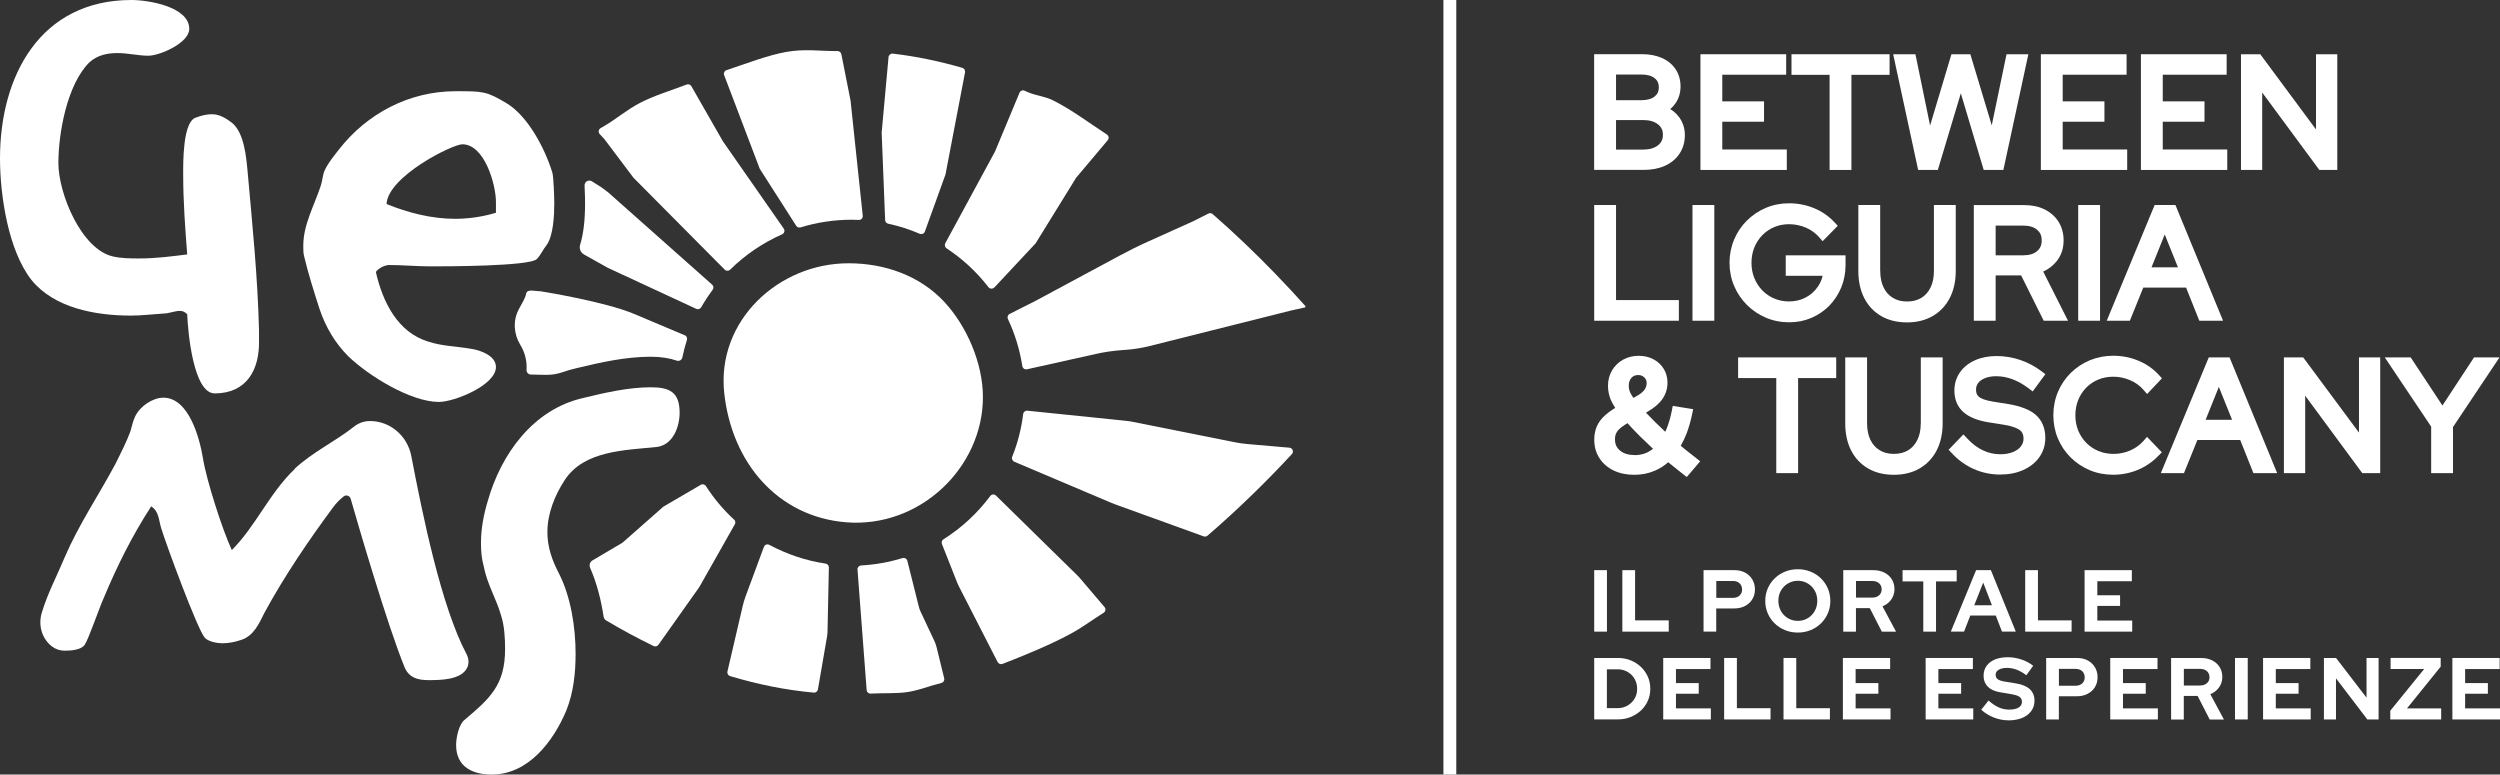
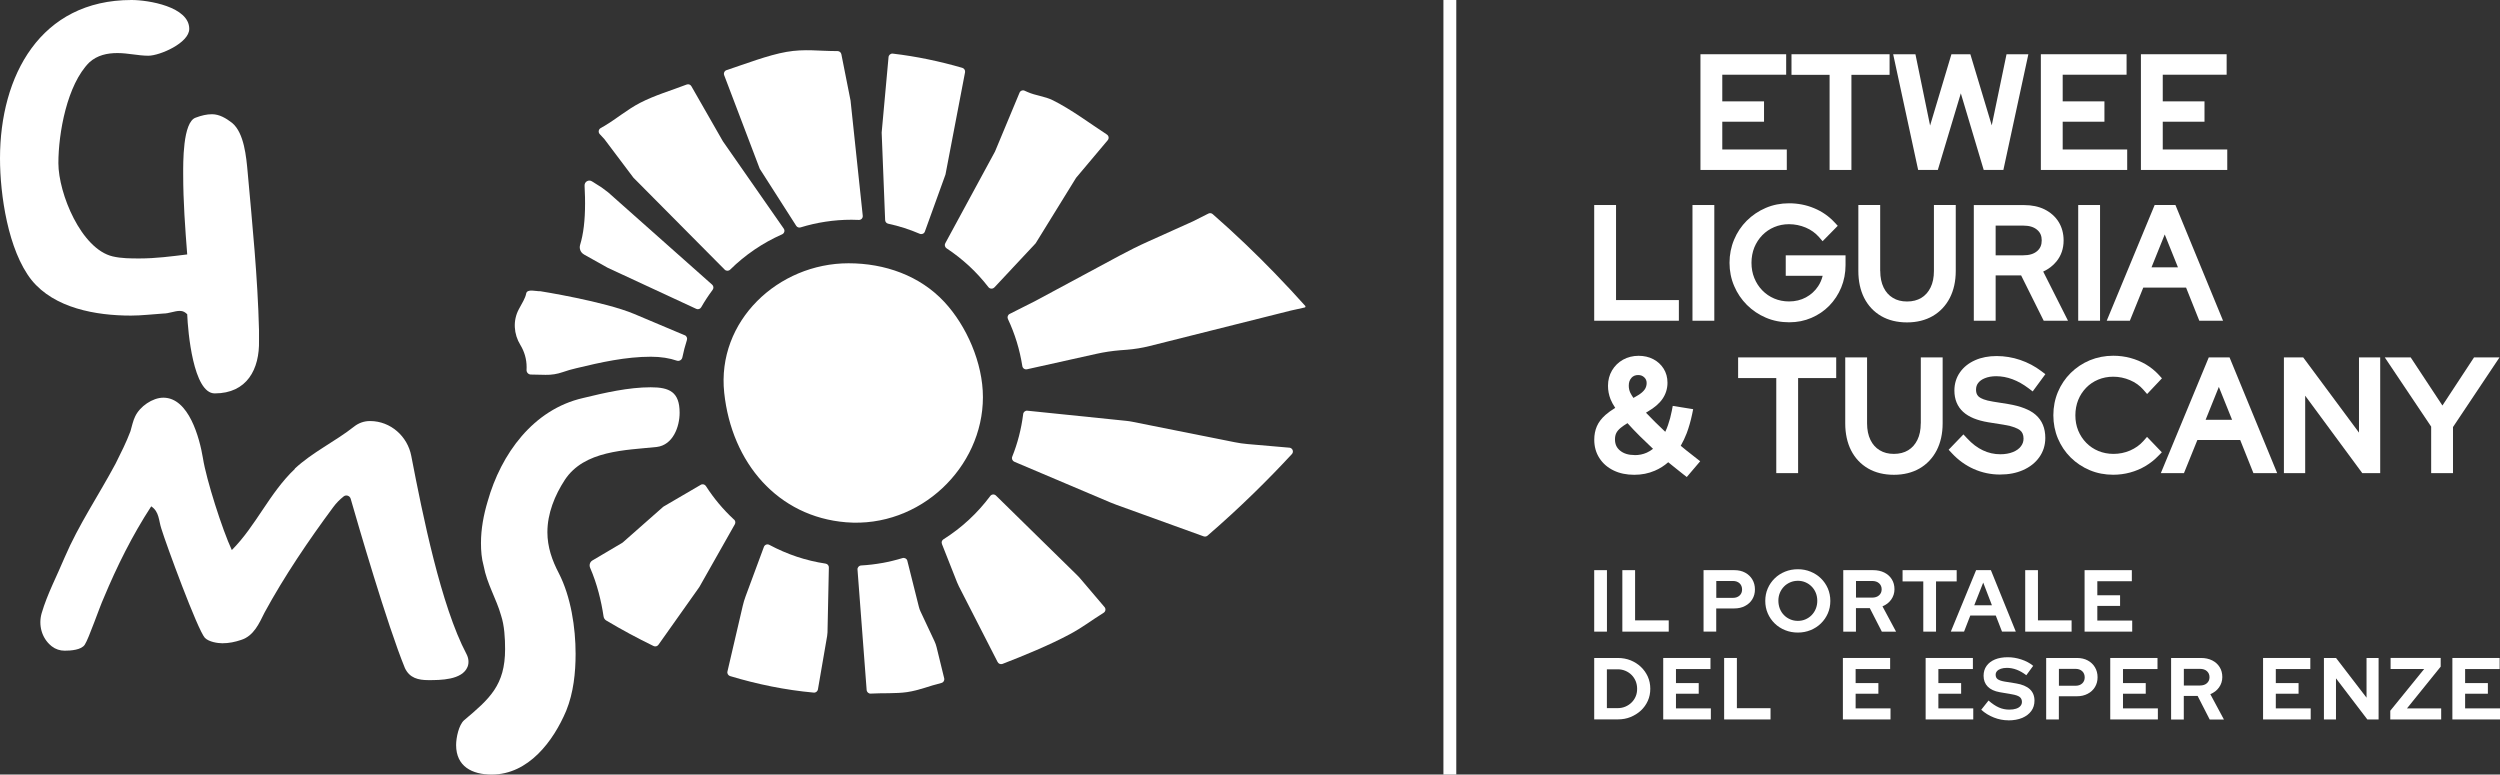
<svg xmlns="http://www.w3.org/2000/svg" id="Livello_2" data-name="Livello 2" viewBox="0 0 404.23 125.24">
  <rect x="0" y="0" width="404.23" height="125.24" fill="#333333" stroke="none" />
  <defs>
    <style>      .cls-1 {        fill: #fff;        stroke-width: 0px;      }    </style>
  </defs>
  <g id="Livello_1-2" data-name="Livello 1">
    <g>
      <rect class="cls-1" x="233.39" width="2.08" height="125.24" />
      <path class="cls-1" d="M138.65,92.08l1.48,19.49c.03.34.32.6.65.58,1.82-.11,4.09.02,5.88-.24,2.03-.3,3.57-1,5.55-1.48.35-.08.55-.45.45-.79l-1.22-4.99c-.08-.34-.2-.67-.35-.99l-2.25-4.79c-.11-.24-.2-.48-.26-.73l-1.88-7.5c-.1-.33-.45-.5-.78-.4-2.13.65-4.37,1.06-6.68,1.19-.35.02-.62.32-.59.66Z" />
      <path class="cls-1" d="M97.71,20.37c-.2.12-.4.24-.6.35-.34.2-.41.67-.14.96l.75.81s.03.03.04.05l4.66,6.19s.04.04.06.06l14.7,14.81c.24.24.63.24.88,0,2.41-2.38,5.25-4.32,8.4-5.71.36-.16.49-.6.27-.92l-9.84-14.12s-.02-.03-.03-.05l-5.07-8.86c-.15-.27-.47-.38-.76-.27-2.52.97-5.15,1.73-7.53,2.96-2.04,1.05-3.82,2.58-5.78,3.74Z" />
      <path class="cls-1" d="M137.69,35.53c.39,0,.78.01,1.17.03s.68-.31.64-.68l-1.96-18.49s0-.04,0-.06l-1.5-7.57c-.06-.29-.32-.5-.62-.5-2.99.01-5.26-.39-8.25.13s-6.7,1.96-9.69,2.95c-.34.11-.51.48-.39.81l5.74,15.1s.03.08.06.11l5.85,9.15c.15.24.44.34.7.26,2.61-.8,5.37-1.24,8.24-1.24Z" />
      <path class="cls-1" d="M143.61,36.17c1.77.38,3.47.93,5.1,1.63.33.14.71-.02.83-.35l3.31-9.16s.02-.06.03-.09l3.16-16.51c.06-.31-.13-.63-.44-.72-3.66-1.06-7.41-1.85-11.24-2.3-.35-.04-.66.22-.69.56l-1.11,12.18s0,.05,0,.08l.56,14.1c.01.28.21.52.49.58Z" />
      <path class="cls-1" d="M160.78,46.48l6.65-7.11s.05-.06.07-.1l6.47-10.48s.03-.05.05-.07l5.09-6.05c.24-.29.18-.71-.14-.92-2.8-1.83-5.69-4.01-8.7-5.52-1.35-.68-2.76-.74-4.15-1.36-.15-.07-.29-.13-.44-.2-.32-.15-.7,0-.83.32l-3.96,9.5s-.02.04-.03.06l-8.02,14.79c-.15.28-.06.63.21.81,2.59,1.71,4.88,3.83,6.77,6.28.24.3.68.33.95.05Z" />
      <path class="cls-1" d="M118.06,109.32c4.38,1.32,8.9,2.25,13.52,2.67.34.03.64-.22.68-.57l1.48-8.58c.03-.19.05-.39.06-.58l.22-10.46c.03-.33-.2-.62-.53-.67-1.59-.24-3.14-.61-4.64-1.11s-3.03-1.16-4.45-1.92c-.35-.19-.78-.02-.9.37l-2.95,7.97c-.18.49-.33.99-.45,1.5l-2.47,10.6c-.1.33.09.67.42.77Z" />
      <path class="cls-1" d="M152.31,87.98l2.45,6.2c.08.21.18.42.28.62l6.26,12.23c.14.29.48.43.79.32,3.49-1.35,7.58-3.03,10.85-4.78,2.12-1.13,3.49-2.23,5.51-3.49.34-.21.39-.68.11-.96l-3.86-4.54c-.18-.21-.36-.41-.56-.6l-13.09-12.84c-.27-.28-.72-.24-.94.07-2.07,2.77-4.63,5.15-7.56,6.99-.27.17-.37.5-.23.79Z" />
      <path class="cls-1" d="M164.01,74.66l15.5,6.57c.35.15.7.28,1.05.41l14.05,5.08c.22.08.46.04.64-.11,5.3-4.57,9.9-9.15,13.64-13.19.34-.37.12-.96-.37-1.03l-6.81-.59c-.7-.06-1.39-.16-2.08-.3l-16.57-3.31c-.31-.06-.62-.11-.94-.14l-15.98-1.64c-.35-.05-.66.2-.7.54-.3,2.41-.9,4.72-1.77,6.89-.13.32.02.68.34.81Z" />
      <path class="cls-1" d="M158.93,64.2c0-5.51-2.65-11.52-6.23-15.37-3.97-4.27-9.64-6.26-15.5-6.26-11.37,0-21.34,9.33-20.1,20.94,1.21,11.35,8.69,20.05,19.71,20.94,11.95.96,22.12-8.87,22.12-20.24Z" />
      <path class="cls-1" d="M211.09,49.51c-1.51-1.69-3.2-3.51-5.05-5.42-2.93-3.02-6.26-6.24-9.96-9.47-.19-.17-.47-.2-.69-.09l-2.5,1.26-7.22,3.25c-1.58.71-3.13,1.48-4.65,2.3l-13.61,7.32-4.16,2.1c-.3.15-.42.51-.28.82,1.12,2.37,1.91,4.93,2.33,7.61.06.36.39.59.75.52l11.19-2.49c1.29-.29,2.59-.48,3.91-.59l1.07-.08c1.24-.1,2.46-.3,3.66-.6l22.86-5.74,1.09-.24,1.2-.27.06-.19Z" />
      <path class="cls-1" d="M23.98,9.01c-1.63,0-3.26-.43-4.99-.43-1.63,0-3.26.33-4.56,1.52-3.58,3.58-4.99,11.39-4.99,16.28s3.69,13.89,8.79,15.08c1.41.33,2.93.33,4.34.33,2.6,0,5.1-.33,7.7-.65-.33-4.23-.65-8.57-.65-12.91,0-1.74-.11-8.57,2.06-9.22.87-.33,1.74-.54,2.6-.54,1.19,0,2.28.65,3.26,1.41,1.95,1.63,2.28,5.53,2.5,7.92.76,8.46,1.63,17.04,1.84,25.61v1.63c.11,4.67-1.95,8.57-7.16,8.57-3.47,0-4.34-9.98-4.45-12.8-.33-.32-.65-.54-1.19-.54-.87,0-1.74.43-2.71.43-1.74.11-3.47.33-5.21.33-5.64,0-12.37-1.19-16.06-5.75C1.3,40.47,0,31.47,0,25.61,0,12.26,6.51,0,21.27,0c2.71,0,9.33,1.08,9.33,4.67,0,2.28-4.77,4.34-6.62,4.34Z" />
-       <path class="cls-1" d="M60.88,43.83c-.07.07-.1.17-.08.27,1.1,4.73,3.49,9.63,8.43,11.13,2.28.76,4.67.76,7.05,1.19,1.41.22,3.91,1.09,3.91,2.93,0,2.93-6.73,5.64-9.22,5.64-4.56,0-11.39-4.23-14.65-7.38-2.17-2.17-3.69-4.77-4.67-7.7-.87-2.71-1.84-5.75-2.5-8.57-.11-.43-.11-1.09-.11-1.63,0-3.36,1.74-6.4,2.82-9.66.22-.65.33-1.63.54-2.28.54-1.3,1.63-2.6,2.39-3.58,4.56-5.86,11.39-9.44,18.88-9.44,4.45,0,4.98-.01,8.25,1.95,3.42,2.06,6.18,7.27,7.38,11.18.22.65.32,4.12.32,4.99,0,1.74-.11,5.32-1.3,6.84-.54.65-.87,1.52-1.52,2.17-1.08,1.19-14.97,1.19-17.14,1.19-2.28,0-4.56-.22-6.84-.22-.02,0-.05,0-.1.01-.7.11-1.34.45-1.84.95,0,0,0,0,0,0ZM62.5,32.99c3.47,1.41,7.27,2.39,11.07,2.39,2.17,0,4.45-.32,6.62-.98v-1.74c0-2.82-1.84-9.33-5.43-9.33-1.63,0-12.04,5.21-12.26,9.66Z" />
      <path class="cls-1" d="M47.66,75.78c2.89-2.69,6.51-4.37,9.6-6.81.72-.57,1.61-.89,2.54-.89h.02s.05,0,.08,0c3.25.03,5.99,2.45,6.6,5.64,1.86,9.65,4.81,24.23,8.92,32.02.34.64.45,1.41.18,2.08-.87,2.15-4.41,2.15-6.33,2.15-1.63,0-3.04-.33-3.8-1.95-2.86-6.96-7.65-23.48-8.77-27.38-.14-.49-.74-.69-1.14-.37l-.02.02c-.62.49-1.18,1.06-1.65,1.7-3.99,5.38-7.93,11.2-11.1,17.03-.87,1.74-1.74,3.8-3.8,4.45-.98.33-1.95.54-3.04.54-.76,0-2.17-.22-2.82-.87-1.19-1.3-6.29-15.19-7.05-17.69-.43-1.3-.32-2.71-1.63-3.58-3.04,4.67-5.53,9.66-7.7,14.87-.65,1.41-2.39,6.51-3.04,7.49-.54.87-2.28.98-3.26.98h0c-.75,0-1.48-.24-2.07-.7-.04-.03-.08-.06-.11-.09-1.54-1.27-2.09-3.38-1.53-5.29.91-3.1,2.47-6.02,3.71-9,2.28-5.32,5.53-10.09,8.25-15.19.87-1.74,1.74-3.47,2.39-5.21.22-.76.43-1.74.76-2.39.76-1.63,2.82-3.04,4.56-3.04,4.12,0,5.86,6.51,6.4,9.77.54,3.47,3.15,11.61,4.67,14.87,3.91-3.91,6.08-9.22,10.2-13.13Z" />
      <path class="cls-1" d="M90.36,92.69c1.95,3.8,2.71,8.79,2.71,13.02,0,3.04-.33,6.29-1.52,9.22-2.06,4.88-6.08,10.31-12.05,10.31-3.15,0-5.75-1.3-5.75-4.77,0-1.19.43-3.26,1.3-4.02,4.12-3.47,6.62-5.64,6.62-11.5,0-1.74-.11-3.8-.65-5.43-.76-2.71-2.28-5.1-2.82-8.03-.33-1.19-.43-2.39-.43-3.69,0-2.28.43-4.56,1.08-6.73,2.17-7.7,7.38-14.87,15.41-16.71,3.58-.87,7.38-1.74,10.96-1.74,3.04,0,4.67.76,4.67,4.12,0,2.28-1.08,5.21-3.69,5.53-5.1.54-11.72.54-14.87,5.32-1.63,2.5-2.82,5.43-2.82,8.46,0,2.39.76,4.56,1.84,6.62Z" />
      <path class="cls-1" d="M94.41,41.14l3.84,2.15.04.02,14.29,6.63c.29.14.64.02.8-.26.56-.98,1.18-1.92,1.85-2.82.19-.26.16-.62-.08-.83l-16.82-14.93-1.08-.81-1.54-.97c-.54-.34-1.23.07-1.19.71.08,1.37.08,2.6.08,2.85,0,2.74-.26,4.94-.8,6.71-.18.6.07,1.24.62,1.55Z" />
      <path class="cls-1" d="M110.67,54.19s-4.14-1.74-8.11-3.42c-4.85-2.04-15.18-3.68-15.18-3.68-.71.04-2.16-.46-2.31.4-.12.7-.68,1.58-1.18,2.51-.98,1.83-.83,4.02.25,5.78.65,1.07,1.01,2.28,1.01,3.58,0,.14,0,.29-.01.43-.03.41.28.76.69.77l2.38.05h0c.95.02,1.89-.13,2.78-.44.71-.25,1.44-.46,2.18-.63,4.02-.97,8.02-1.86,12.07-1.86,1.66,0,3.04.24,4.18.63.4.14.82-.1.91-.51.2-.96.44-1.91.74-2.83.1-.32-.06-.67-.39-.78Z" />
      <path class="cls-1" d="M118.68,84.01c-1.73-1.6-3.26-3.42-4.54-5.42-.18-.28-.55-.37-.83-.2l-5.99,3.5-.1.07-6.5,5.73-.09.07-4.84,2.86c-.41.24-.56.75-.37,1.19,1.14,2.63,1.8,5.38,2.17,7.86.04.28.2.53.45.67,2.47,1.47,5.02,2.85,7.64,4.12.27.13.6.05.78-.2l6.61-9.33.03-.05,5.72-10.11c.14-.25.09-.56-.12-.76Z" />
      <g>
        <g>
-           <path class="cls-1" d="M270.06,17.64c.31-.26.58-.56.82-.89.56-.79.85-1.72.85-2.77s-.27-1.99-.8-2.79c-.53-.79-1.27-1.4-2.22-1.82-.91-.4-1.98-.61-3.2-.61h-7.75v18.71h8.04c1.28,0,2.42-.22,3.4-.66h0c1.01-.45,1.81-1.12,2.37-1.97.57-.86.86-1.87.86-3s-.36-2.22-1.08-3.09c-.36-.44-.8-.81-1.29-1.12ZM267.55,15.6c-.5.4-1.22.6-2.13.6h-4.12v-4.15h4.12c.91,0,1.63.2,2.13.6.46.36.67.83.67,1.47s-.21,1.11-.67,1.47ZM261.3,24.19v-4.78h4.36c1.04,0,1.85.23,2.43.7.54.43.79.97.79,1.69s-.25,1.26-.79,1.69c-.58.46-1.4.7-2.43.7h-4.36Z" />
          <polygon class="cls-1" points="278.48 19.68 285.23 19.68 285.23 16.39 278.48 16.39 278.48 12.08 288.81 12.08 288.81 8.77 274.95 8.77 274.95 27.48 288.91 27.48 288.91 24.17 278.48 24.17 278.48 19.68" />
          <polygon class="cls-1" points="289.67 12.1 295.83 12.1 295.83 27.48 299.36 27.48 299.36 12.1 305.53 12.1 305.53 8.77 289.67 8.77 289.67 12.1" />
          <polygon class="cls-1" points="322.05 20.27 318.59 8.77 315.53 8.77 312.08 20.3 309.71 8.77 306.11 8.77 310.15 27.48 313.33 27.48 317.05 15.09 320.75 27.48 323.93 27.48 327.97 8.77 324.44 8.77 322.05 20.27" />
          <polygon class="cls-1" points="333.52 19.68 340.27 19.68 340.27 16.39 333.52 16.39 333.52 12.08 343.85 12.08 343.85 8.77 329.99 8.77 329.99 27.48 343.95 27.48 343.95 24.17 333.52 24.17 333.52 19.68" />
          <polygon class="cls-1" points="349.7 19.68 356.45 19.68 356.45 16.39 349.7 16.39 349.7 12.08 360.03 12.08 360.03 8.77 346.17 8.77 346.17 27.48 360.13 27.48 360.13 24.17 349.7 24.17 349.7 19.68" />
-           <polygon class="cls-1" points="374.48 8.77 374.48 20.93 365.47 8.77 362.35 8.77 362.35 27.48 365.78 27.48 365.78 14.96 375.02 27.48 377.92 27.48 377.92 8.77 374.48 8.77" />
        </g>
        <polygon class="cls-1" points="271.46 48.52 261.3 48.52 261.3 33.15 257.77 33.15 257.77 51.86 271.46 51.86 271.46 48.52" />
        <rect class="cls-1" x="273.66" y="33.15" width="3.53" height="18.71" />
        <path class="cls-1" d="M298.41,41.28h-9.67v3.31h5.97c-.15.61-.39,1.18-.73,1.69-.5.76-1.16,1.36-1.97,1.8-.81.44-1.73.66-2.74.66-.86,0-1.66-.16-2.39-.47-.73-.31-1.38-.75-1.93-1.32-.55-.56-.98-1.23-1.29-1.99-.31-.76-.46-1.59-.46-2.47s.16-1.73.46-2.48c.31-.75.74-1.41,1.29-1.98.55-.56,1.19-1,1.93-1.31.73-.31,1.53-.47,2.39-.47.94,0,1.85.19,2.71.55.85.36,1.56.88,2.13,1.52l.59.68,2.45-2.49-.54-.58c-.91-.98-2.01-1.74-3.29-2.27-1.27-.53-2.63-.79-4.05-.79-1.34,0-2.61.25-3.77.75-1.15.49-2.18,1.19-3.06,2.06-.88.88-1.57,1.91-2.05,3.07-.49,1.16-.74,2.42-.74,3.74s.25,2.59.75,3.75c.49,1.16,1.19,2.19,2.06,3.06.88.88,1.91,1.57,3.06,2.06,1.16.5,2.43.75,3.77.75s2.48-.24,3.59-.71c1.1-.47,2.08-1.13,2.9-1.97.82-.84,1.47-1.83,1.93-2.94.46-1.12.7-2.34.7-3.63v-1.58Z" />
        <path class="cls-1" d="M304.01,43.82v-10.67h-3.53v10.67c0,1.65.32,3.12.94,4.35.64,1.26,1.57,2.25,2.76,2.94,1.18.68,2.58,1.02,4.17,1.02s2.98-.35,4.16-1.03c1.18-.69,2.11-1.67,2.76-2.93.63-1.23.96-2.7.96-4.35v-10.67h-3.53v10.67c0,1.04-.18,1.94-.55,2.68-.36.72-.84,1.27-1.48,1.66-.65.39-1.4.59-2.31.59s-1.65-.19-2.3-.59c-.65-.39-1.13-.93-1.49-1.66-.36-.74-.55-1.64-.55-2.68Z" />
        <path class="cls-1" d="M319.15,51.86h3.53v-7.33h4.12l3.65,7.33h3.93l-4.01-7.95c.85-.39,1.56-.93,2.13-1.62.78-.95,1.17-2.1,1.17-3.41,0-1.14-.28-2.16-.82-3.02-.54-.86-1.31-1.53-2.27-2.01-.94-.46-2.05-.69-3.29-.69h-8.14v18.71ZM322.68,36.48h4.48c.96,0,1.69.22,2.23.68.51.43.74.97.74,1.71s-.24,1.3-.74,1.73c-.54.46-1.27.68-2.23.68h-4.48v-4.8Z" />
        <rect class="cls-1" x="336.03" y="33.15" width="3.53" height="18.71" />
        <path class="cls-1" d="M348.39,33.15l-7.75,18.71h3.74l2.17-5.36h6.92l2.14,5.36h3.84l-7.7-18.71h-3.37ZM347.88,43.23l2.14-5.32,2.14,5.32h-4.28Z" />
        <path class="cls-1" d="M272.76,72.9c-.34-.27-.67-.54-1-.82.37-.64.69-1.32.97-2.04.35-.94.64-1.96.87-3.04l.17-.84-3.3-.53-.15.79c-.15.8-.36,1.58-.62,2.32-.13.38-.28.74-.44,1.08-.56-.52-1.11-1.05-1.64-1.58-.52-.51-1.02-1.02-1.48-1.51l.34-.21c1.04-.61,1.83-1.29,2.33-2.02.53-.77.81-1.65.81-2.62,0-.85-.21-1.62-.63-2.28-.41-.65-.98-1.17-1.68-1.53-.69-.36-1.49-.54-2.37-.54s-1.76.21-2.51.63c-.75.42-1.35,1.01-1.78,1.74-.43.73-.65,1.57-.65,2.48,0,.75.14,1.48.41,2.17.18.44.43.91.76,1.4-.63.39-1.15.76-1.58,1.14-.64.57-1.11,1.19-1.39,1.84-.28.65-.42,1.38-.42,2.17,0,1.12.28,2.12.84,2.98.55.86,1.33,1.53,2.31,2,.95.46,2.07.69,3.31.69s2.3-.22,3.33-.66c.8-.34,1.52-.8,2.17-1.37.31.26.63.51.94.76.5.4.98.78,1.43,1.14l.63.49,2.17-2.55-.68-.53c-.45-.36-.94-.74-1.46-1.15ZM264.32,73.58c-1.01,0-1.79-.24-2.38-.73-.55-.46-.81-1.03-.81-1.8,0-.39.06-.72.2-1.01.13-.28.37-.57.72-.86.29-.24.66-.49,1.1-.76.62.69,1.29,1.4,2.01,2.11.68.67,1.39,1.36,2.12,2.04-.32.25-.65.46-1.01.62-.6.27-1.25.4-1.94.4ZM263.79,61.09c.29-.31.64-.45,1.09-.45.4,0,.72.12.99.38.26.25.38.54.38.91s-.1.72-.3,1.02c-.23.34-.6.66-1.08.95l-.76.44c-.23-.33-.4-.62-.52-.87-.16-.36-.23-.72-.23-1.12,0-.53.14-.94.44-1.26Z" />
        <polygon class="cls-1" points="281.04 61.13 287.21 61.13 287.21 76.5 290.74 76.5 290.74 61.13 296.9 61.13 296.9 57.79 281.04 57.79 281.04 61.13" />
        <path class="cls-1" d="M310.57,68.46c0,1.04-.18,1.94-.55,2.68-.36.72-.84,1.27-1.48,1.66-.64.39-1.41.59-2.31.59s-1.65-.19-2.3-.59c-.65-.39-1.13-.93-1.49-1.66-.36-.74-.55-1.64-.55-2.68v-10.67h-3.53v10.67c0,1.65.32,3.12.94,4.35.64,1.26,1.57,2.25,2.76,2.94,1.18.68,2.58,1.02,4.17,1.02s2.98-.35,4.16-1.03c1.18-.69,2.11-1.67,2.76-2.93.63-1.23.96-2.7.96-4.35v-10.67h-3.53v10.67Z" />
        <path class="cls-1" d="M329.19,67.1c-.97-.85-2.44-1.43-4.48-1.77l-2.44-.39c-1.35-.21-1.98-.53-2.27-.76-.21-.17-.49-.47-.49-1.18,0-.42.11-.77.34-1.07.25-.33.61-.59,1.09-.78.52-.21,1.13-.32,1.83-.32,1.76,0,3.52.66,5.23,1.95l.67.51,2.05-2.79-.65-.49c-1.03-.78-2.18-1.39-3.42-1.81-1.24-.42-2.52-.63-3.81-.63s-2.46.22-3.47.67c-1.04.46-1.86,1.11-2.45,1.95-.6.85-.91,1.85-.91,2.96,0,1.44.49,2.61,1.44,3.47.91.81,2.23,1.36,4.05,1.66l2.46.39c1.56.25,2.3.62,2.64.88.4.31.59.75.59,1.37,0,.47-.14.87-.42,1.24-.3.4-.72.7-1.28.93-.59.24-1.28.36-2.06.36-.98,0-1.92-.21-2.8-.63-.9-.42-1.76-1.07-2.56-1.94l-.6-.64-2.39,2.48.53.57c1.02,1.1,2.21,1.96,3.54,2.55,1.33.59,2.75.89,4.21.89s2.65-.24,3.73-.71c1.12-.49,2.01-1.19,2.64-2.08.65-.91.98-1.96.98-3.13,0-1.57-.52-2.83-1.55-3.73Z" />
        <path class="cls-1" d="M347.14,70.66l-.59.67c-.57.64-1.28,1.14-2.12,1.51-.85.37-1.76.55-2.69.55-.88,0-1.7-.16-2.45-.47-.75-.31-1.41-.76-1.96-1.32-.55-.56-.99-1.23-1.3-1.98-.31-.76-.46-1.59-.46-2.47s.16-1.73.46-2.48.74-1.41,1.29-1.98c.54-.56,1.2-1,1.94-1.31.74-.31,1.56-.47,2.43-.47.94,0,1.85.19,2.72.56.85.36,1.58.88,2.16,1.55l.6.69,2.4-2.54-.52-.57c-.61-.66-1.31-1.22-2.08-1.68-.77-.45-1.61-.8-2.5-1.04-.89-.24-1.82-.36-2.78-.36-1.34,0-2.61.25-3.78.73-1.17.49-2.21,1.18-3.09,2.05-.89.88-1.58,1.91-2.07,3.07-.49,1.16-.74,2.43-.74,3.77s.25,2.61.74,3.77c.49,1.16,1.18,2.19,2.07,3.07.88.87,1.92,1.56,3.09,2.05,1.17.49,2.44.73,3.78.73.93,0,1.85-.12,2.73-.36.88-.24,1.72-.59,2.49-1.05.77-.46,1.47-1.01,2.08-1.65l.56-.57-2.39-2.49Z" />
        <path class="cls-1" d="M357.14,57.79l-7.75,18.71h3.74l2.17-5.36h6.92l2.14,5.36h3.84l-7.7-18.71h-3.37ZM356.63,67.88l2.14-5.32,2.14,5.32h-4.28Z" />
        <polygon class="cls-1" points="381.43 69.95 372.41 57.79 369.29 57.79 369.29 76.5 372.73 76.5 372.73 63.98 381.96 76.5 384.86 76.5 384.86 57.79 381.43 57.79 381.43 69.95" />
        <polygon class="cls-1" points="400.03 57.79 394.92 65.57 389.79 57.79 385.6 57.79 393.1 68.98 393.1 76.5 396.63 76.5 396.63 69.05 404.15 57.79 400.03 57.79" />
      </g>
      <g>
        <path class="cls-1" d="M257.77,102.13v-9.94h2.06v9.94h-2.06Z" />
        <path class="cls-1" d="M262.32,102.13v-9.94h2.06v8.12h5.44v1.82h-7.5Z" />
        <path class="cls-1" d="M275.45,102.13v-9.94h4.99c.65,0,1.23.13,1.73.4s.89.64,1.17,1.11c.28.47.42,1.01.42,1.61s-.14,1.11-.42,1.58c-.28.46-.67.83-1.18,1.09-.51.27-1.08.4-1.73.4h-2.93v3.75h-2.06ZM277.51,96.67h2.7c.44,0,.8-.13,1.07-.38.27-.25.4-.58.4-.97s-.13-.75-.4-1c-.27-.25-.63-.38-1.07-.38h-2.7v2.73Z" />
        <path class="cls-1" d="M290.7,102.28c-.74,0-1.43-.13-2.07-.39s-1.2-.62-1.68-1.09c-.48-.47-.85-1.01-1.12-1.63-.27-.62-.4-1.29-.4-2.01s.13-1.39.4-2.01.64-1.16,1.12-1.63c.48-.47,1.04-.83,1.68-1.09.64-.26,1.33-.39,2.07-.39s1.41.13,2.05.39c.64.26,1.2.62,1.68,1.09.48.47.85,1.01,1.12,1.63.26.62.4,1.29.4,2.01s-.13,1.39-.4,2.01c-.27.62-.64,1.16-1.12,1.63-.48.47-1.04.83-1.68,1.09s-1.32.39-2.05.39ZM290.7,100.39c.44,0,.86-.08,1.24-.25.38-.17.71-.39.99-.68.28-.29.51-.63.67-1.03.16-.4.24-.82.24-1.28s-.08-.9-.24-1.29-.38-.73-.67-1.02c-.28-.29-.62-.52-.99-.68s-.79-.25-1.22-.25-.87.08-1.26.25c-.38.17-.72.39-1,.68-.28.29-.51.63-.67,1.02s-.24.81-.24,1.26.08.91.24,1.31c.16.4.38.74.67,1.03.28.29.62.52,1,.68.38.17.8.25,1.24.25Z" />
        <path class="cls-1" d="M298.04,102.13v-9.94h4.84c.68,0,1.28.13,1.8.39.52.26.92.62,1.21,1.09.29.46.43,1,.43,1.61s-.18,1.18-.53,1.67c-.35.49-.82.85-1.41,1.09l2.2,4.1h-2.3l-1.95-3.81h-2.24v3.81h-2.06ZM300.1,96.63h2.61c.46,0,.84-.12,1.12-.37.28-.25.42-.57.42-.97s-.14-.73-.42-.98c-.28-.25-.65-.37-1.12-.37h-2.61v2.68Z" />
        <path class="cls-1" d="M310.98,102.13v-8.12h-3.35v-1.82h8.75v1.82h-3.34v8.12h-2.06Z" />
        <path class="cls-1" d="M315.43,102.13l4.09-9.94h2.39l4.03,9.94h-2.23l-1.01-2.6h-4.12l-1.01,2.6h-2.14ZM319.22,97.87h2.86l-1.41-3.67-1.45,3.67Z" />
        <path class="cls-1" d="M327.46,102.13v-9.94h2.06v8.12h5.44v1.82h-7.5Z" />
        <path class="cls-1" d="M337.06,102.13v-9.94h7.64v1.79h-5.58v2.27h3.68v1.72h-3.68v2.37h5.64v1.79h-7.7Z" />
        <path class="cls-1" d="M257.77,116.33v-9.94h3.82c.75,0,1.44.13,2.07.38.63.26,1.19.61,1.66,1.06.47.45.85.98,1.12,1.58.27.61.4,1.26.4,1.96s-.13,1.35-.4,1.95c-.27.6-.64,1.12-1.12,1.57-.48.44-1.04.79-1.67,1.05-.63.26-1.33.38-2.07.38h-3.82ZM259.83,114.5h1.73c.44,0,.86-.08,1.24-.24.38-.16.72-.38,1.01-.67.29-.28.51-.61.67-.99.16-.37.23-.78.23-1.23s-.08-.85-.23-1.23c-.16-.38-.38-.72-.67-1.01s-.63-.51-1.01-.67c-.38-.16-.79-.24-1.23-.24h-1.75v6.28Z" />
        <path class="cls-1" d="M268.93,116.33v-9.94h7.64v1.79h-5.58v2.27h3.68v1.72h-3.68v2.37h5.64v1.79h-7.7Z" />
        <path class="cls-1" d="M278.78,116.33v-9.94h2.06v8.12h5.44v1.82h-7.5Z" />
-         <path class="cls-1" d="M288.38,116.33v-9.94h2.06v8.12h5.44v1.82h-7.5Z" />
        <path class="cls-1" d="M297.98,116.33v-9.94h7.64v1.79h-5.58v2.27h3.68v1.72h-3.68v2.37h5.64v1.79h-7.7Z" />
        <path class="cls-1" d="M311.36,116.33v-9.94h7.64v1.79h-5.58v2.27h3.68v1.72h-3.68v2.37h5.64v1.79h-7.7Z" />
        <path class="cls-1" d="M324.74,116.47c-.8,0-1.58-.15-2.34-.45-.77-.3-1.45-.72-2.05-1.26l1.18-1.49c.58.51,1.13.88,1.67,1.12s1.1.35,1.7.35c.42,0,.78-.05,1.08-.15.3-.1.54-.24.7-.43.17-.19.25-.41.25-.67,0-.34-.12-.61-.37-.8-.25-.19-.67-.33-1.26-.43l-1.97-.34c-.84-.15-1.49-.45-1.93-.9-.44-.45-.67-1.03-.67-1.75,0-.62.16-1.15.48-1.6.32-.45.77-.79,1.36-1.04.58-.24,1.28-.36,2.08-.36.72,0,1.45.12,2.18.36.73.24,1.38.58,1.92,1.03l-1.11,1.52c-1.04-.8-2.09-1.19-3.14-1.19-.37,0-.69.05-.97.14-.27.09-.49.23-.63.39-.15.17-.22.36-.22.58,0,.32.11.56.33.72s.58.29,1.09.38l1.87.3c.99.16,1.74.48,2.24.94.5.47.75,1.09.75,1.85,0,.64-.17,1.2-.52,1.68-.35.47-.83.84-1.46,1.11-.63.26-1.38.4-2.24.4Z" />
        <path class="cls-1" d="M330.85,116.33v-9.94h4.99c.65,0,1.23.13,1.73.4s.89.64,1.17,1.11c.28.47.42,1.01.42,1.61s-.14,1.11-.42,1.58c-.28.46-.67.83-1.18,1.09-.51.27-1.08.4-1.73.4h-2.93v3.75h-2.06ZM332.91,110.88h2.7c.44,0,.8-.13,1.07-.38.27-.25.4-.58.4-.97s-.13-.75-.4-1c-.27-.25-.63-.38-1.07-.38h-2.7v2.73Z" />
        <path class="cls-1" d="M341.21,116.33v-9.94h7.64v1.79h-5.58v2.27h3.68v1.72h-3.68v2.37h5.64v1.79h-7.7Z" />
        <path class="cls-1" d="M351.05,116.33v-9.94h4.84c.68,0,1.28.13,1.8.39.52.26.92.62,1.21,1.09.29.46.43,1,.43,1.61s-.18,1.18-.53,1.67c-.35.49-.82.85-1.41,1.09l2.2,4.1h-2.3l-1.95-3.81h-2.24v3.81h-2.06ZM353.11,110.84h2.61c.46,0,.84-.12,1.12-.37.28-.25.42-.57.42-.97s-.14-.73-.42-.98c-.28-.25-.65-.37-1.12-.37h-2.61v2.68Z" />
-         <path class="cls-1" d="M361.38,116.33v-9.94h2.06v9.94h-2.06Z" />
        <path class="cls-1" d="M365.92,116.33v-9.94h7.64v1.79h-5.58v2.27h3.68v1.72h-3.68v2.37h5.64v1.79h-7.7Z" />
        <path class="cls-1" d="M375.76,116.33v-9.94h1.96l4.93,6.42v-6.42h1.95v9.94h-1.82l-5.07-6.65v6.65h-1.95Z" />
        <path class="cls-1" d="M386.49,116.33v-1.41l5.48-6.75h-5.43v-1.79h8.1v1.41l-5.45,6.75h5.53v1.79h-8.22Z" />
        <path class="cls-1" d="M396.53,116.33v-9.94h7.64v1.79h-5.58v2.27h3.68v1.72h-3.68v2.37h5.64v1.79h-7.7Z" />
      </g>
    </g>
  </g>
</svg>